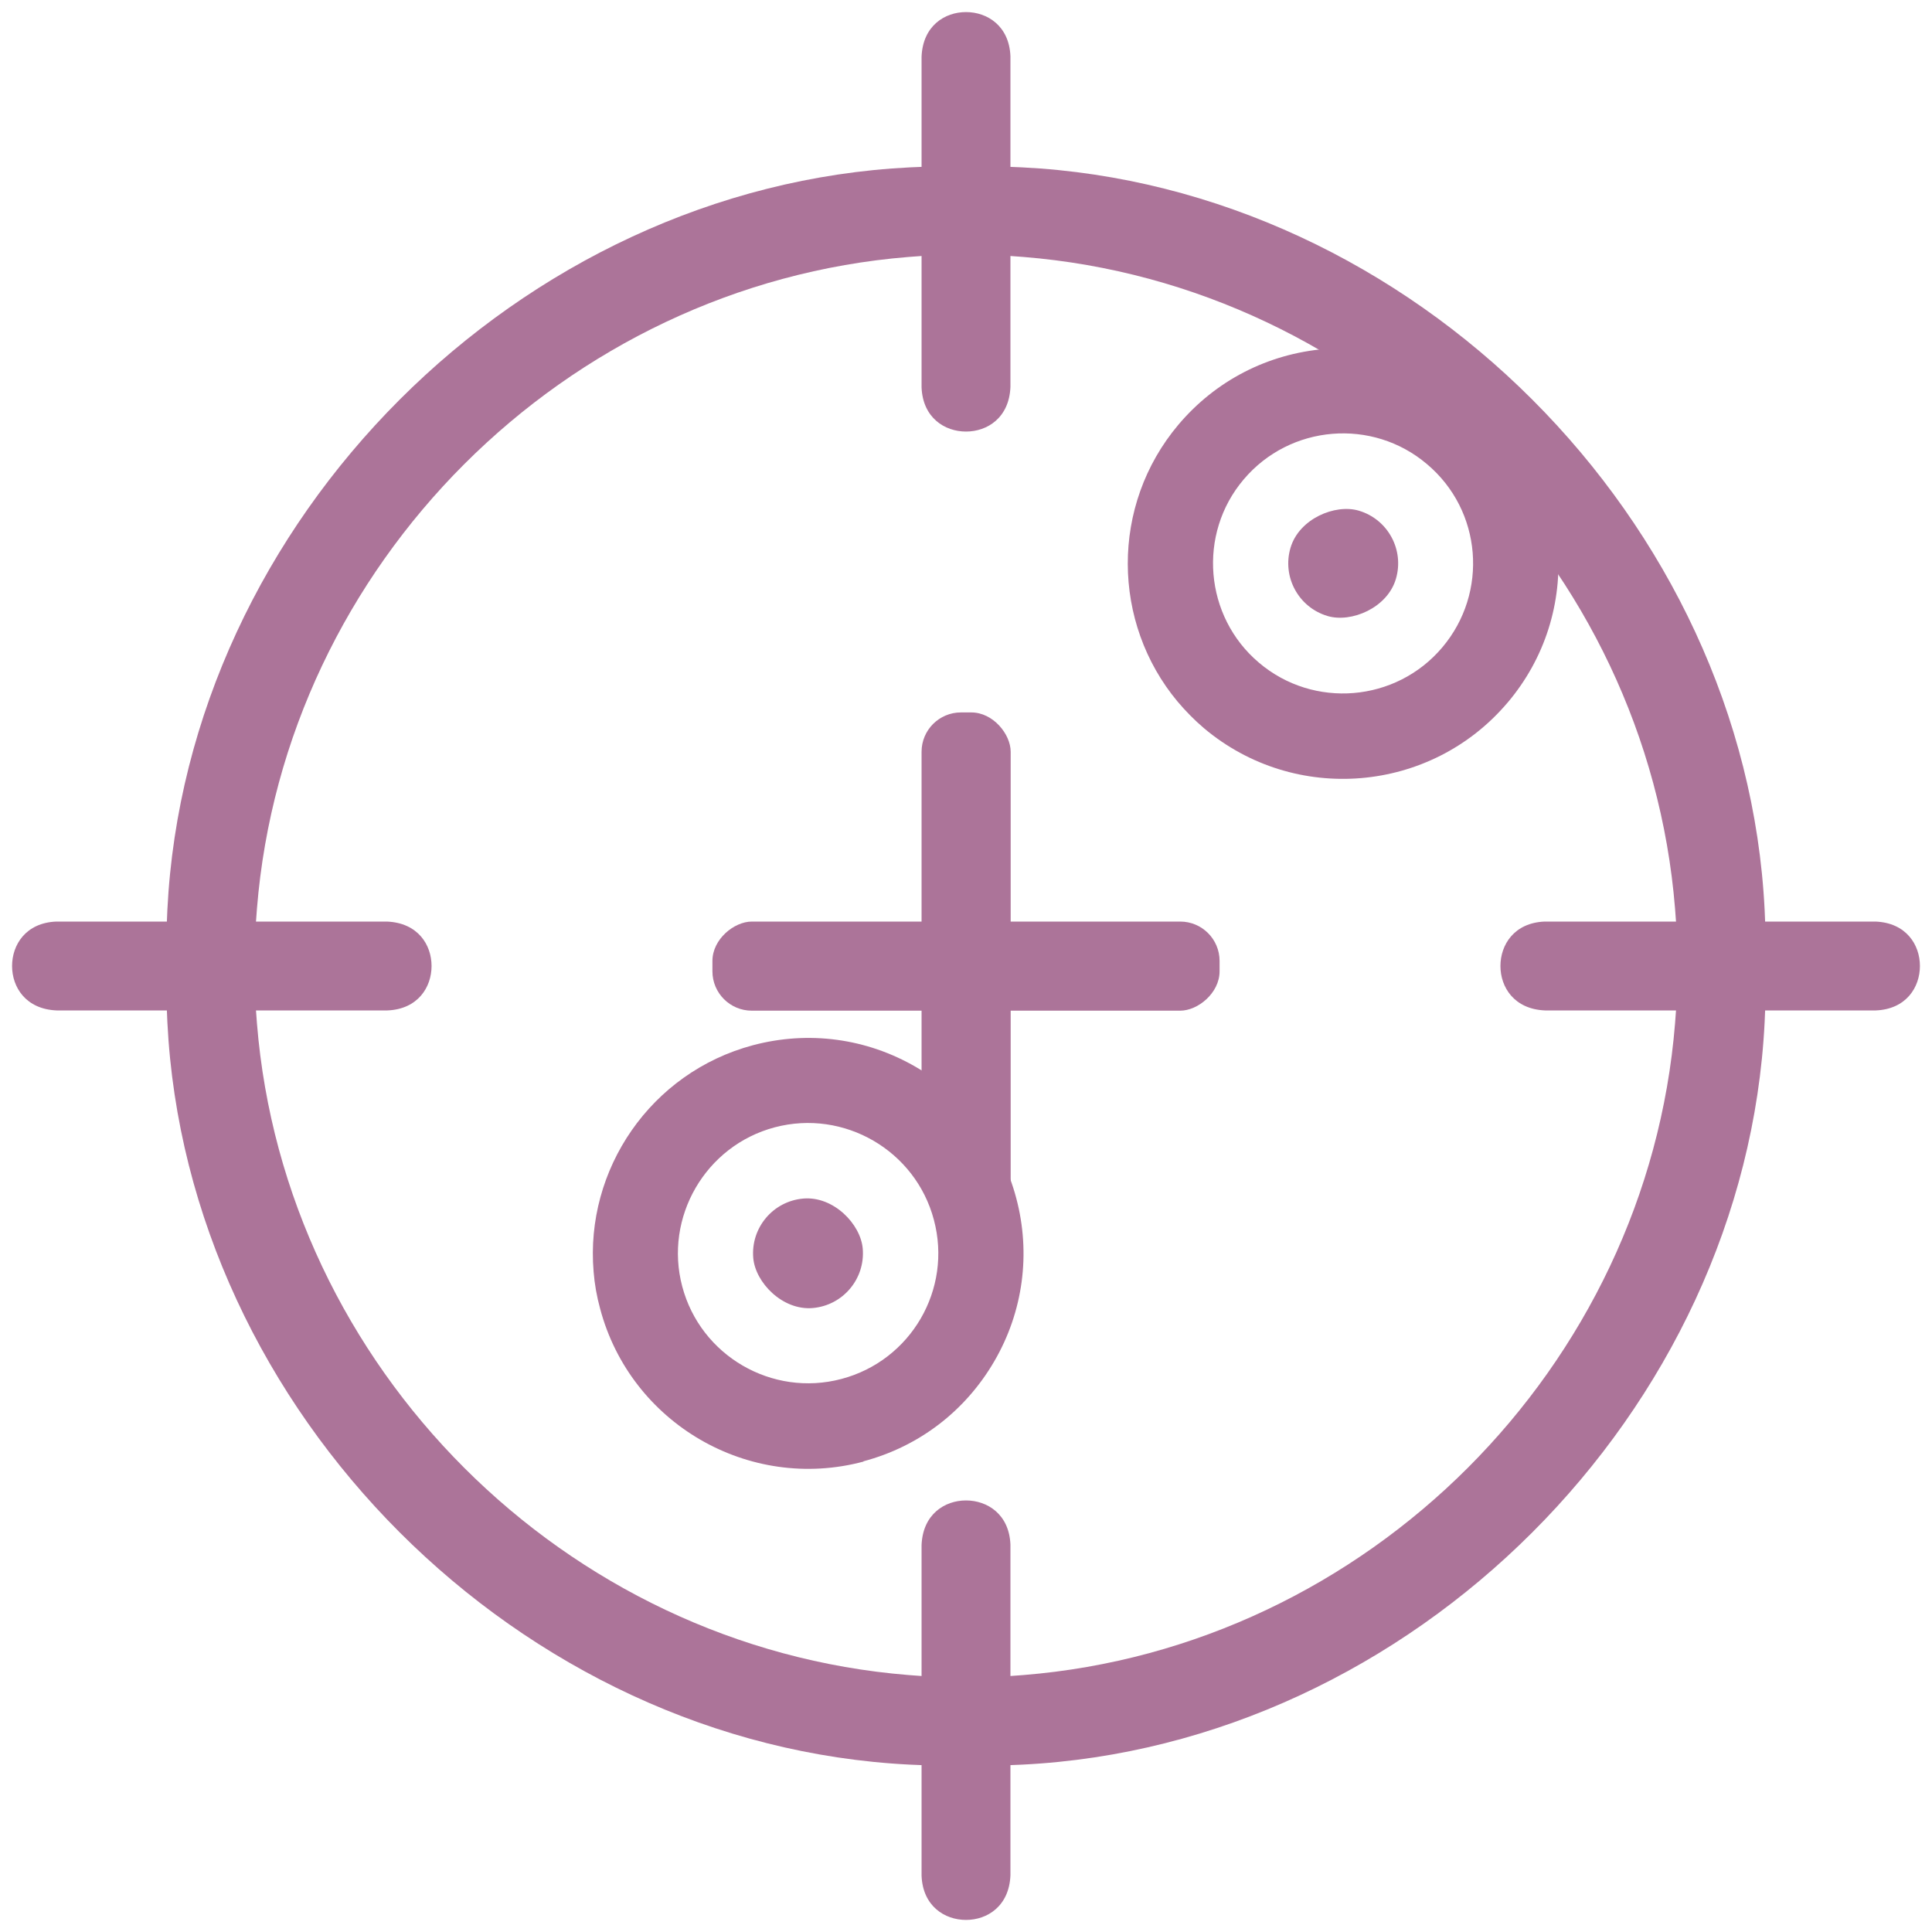
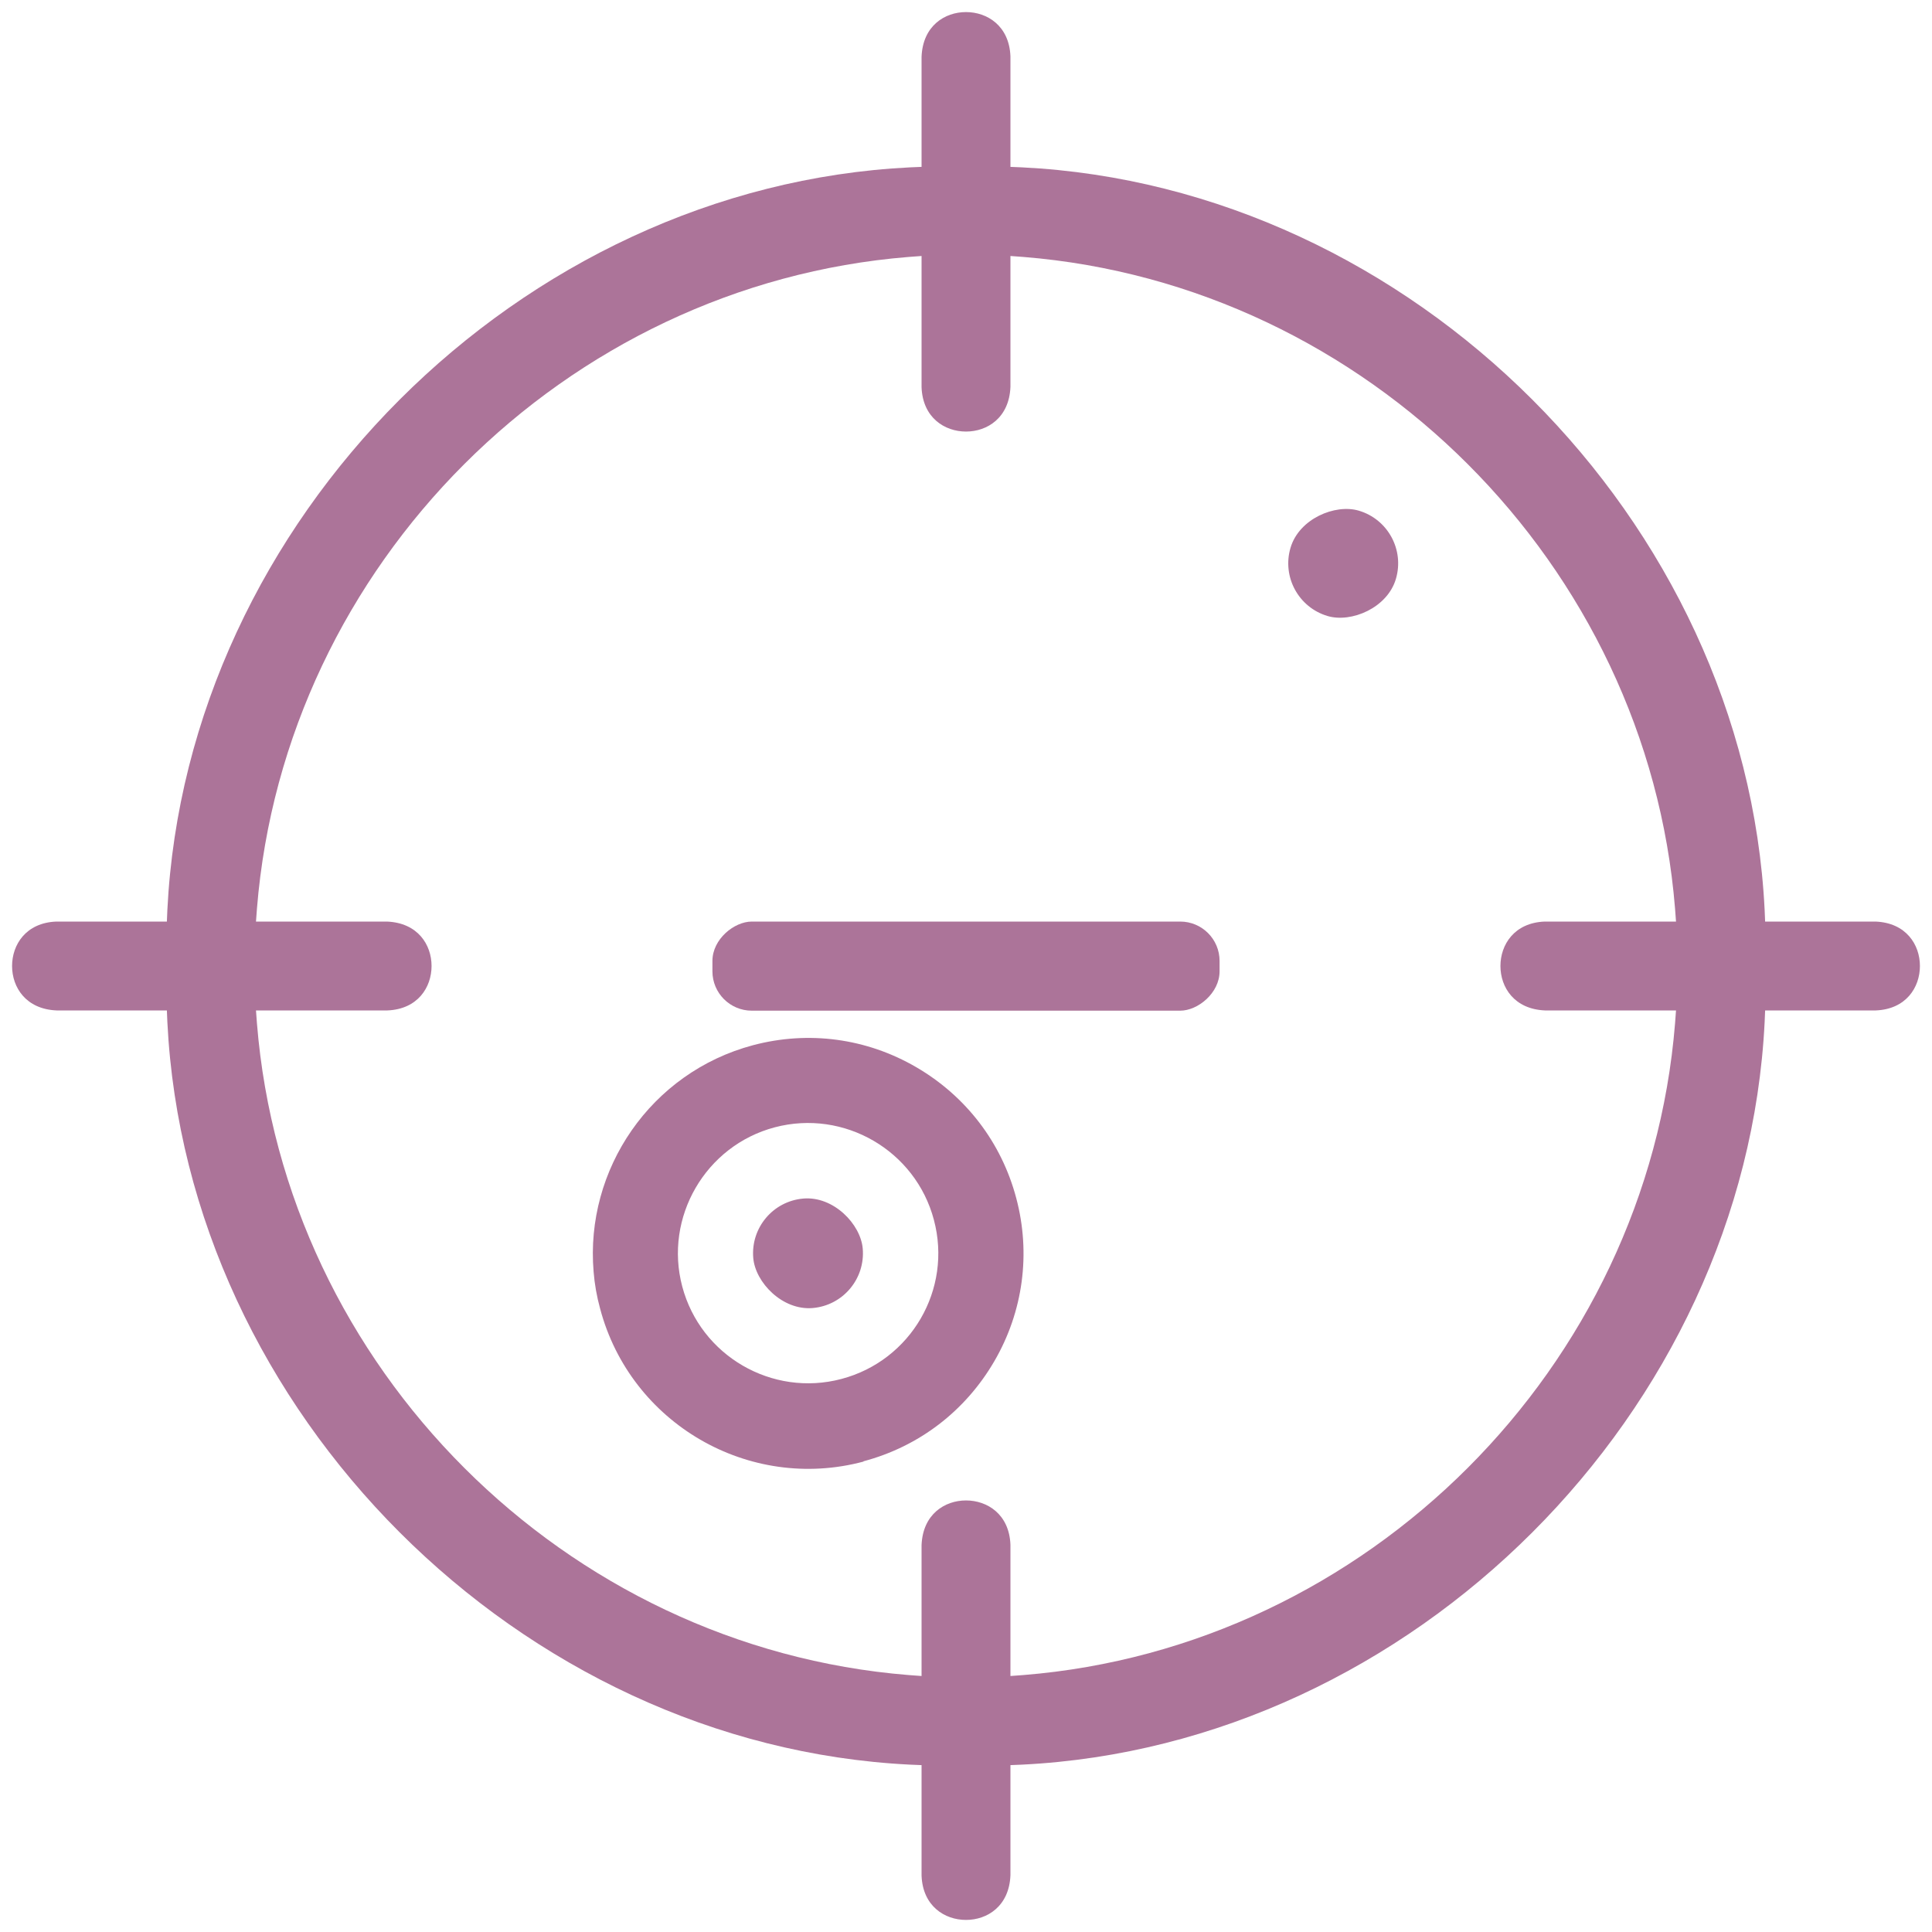
<svg xmlns="http://www.w3.org/2000/svg" id="Ebene_2" data-name="Ebene 2" viewBox="0 0 80 80">
  <defs>
    <style>
      .cls-1 {
        fill: #ac7499;
      }
    </style>
  </defs>
  <path class="cls-1" d="M40,79.5c.88,0,1.79-.57,1.84-1.85v-4.56l.48-.02c16.15-.8,29.95-14.6,30.75-30.75l.02-.48h4.58c1.26-.05,1.83-.96,1.83-1.84s-.57-1.79-1.84-1.84h-4.57l-.02-.48c-.8-16.15-14.6-29.95-30.75-30.75l-.48-.02V2.33c-.05-1.26-.96-1.83-1.84-1.83s-1.79.57-1.84,1.85v4.56l-.48.02c-16.15.8-29.95,14.6-30.75,30.75l-.02.48H2.33c-1.26.05-1.83.96-1.83,1.84s.57,1.79,1.85,1.84h4.56l.02.48c.8,16.15,14.6,29.95,30.75,30.75l.48.02v4.58c.05,1.26.96,1.83,1.84,1.83ZM37.62,69.36c-14.24-1.15-25.83-12.74-26.98-26.98l-.04-.54h5.44c1.26-.05,1.83-.96,1.83-1.84s-.57-1.79-1.85-1.84h-5.42l.04-.54c1.15-14.24,12.74-25.83,26.98-26.98l.54-.04v5.44c.05,1.26.96,1.83,1.84,1.83s1.79-.57,1.84-1.85v-5.42l.54.04c14.24,1.15,25.83,12.74,26.98,26.98l.04.54h-5.44c-1.26.05-1.83.96-1.83,1.84s.57,1.79,1.85,1.84h5.42l-.04.54c-1.15,14.24-12.74,25.83-26.98,26.98l-.54.04v-5.44c-.05-1.26-.96-1.83-1.84-1.83s-1.79.57-1.84,1.85v5.42l-.54-.04Z" />
-   <rect class="cls-1" x="38.16" y="29.5" width="3.69" height="21" rx="1.63" ry="1.63" />
  <rect class="cls-1" x="38.16" y="29.5" width="3.69" height="21" rx="1.63" ry="1.63" transform="translate(80 0) rotate(90)" />
  <g>
-     <path class="cls-1" d="M62.43,29.09c1.54-1.82,2.27-4.13,2.07-6.5-.2-2.38-1.31-4.53-3.13-6.07-1.82-1.54-4.13-2.27-6.5-2.07-2.38.2-4.53,1.31-6.07,3.13-2.83,3.35-2.76,8.21-.04,11.47.33.39.69.76,1.09,1.1,3.76,3.17,9.39,2.7,12.57-1.05ZM51.5,19.85c1.92-2.27,5.33-2.55,7.59-.63,2.28,1.92,2.55,5.32.63,7.59-1.92,2.27-5.33,2.55-7.59.63-2.26-1.91-2.55-5.33-.63-7.59Z" />
    <rect class="cls-1" x="53.34" y="21.06" width="4.55" height="4.55" rx="2.28" ry="2.28" transform="translate(93.74 -23.41) rotate(106.44)" />
  </g>
  <g>
    <path class="cls-1" d="M35.75,60.51c2.3-.61,4.22-2.08,5.42-4.14,1.2-2.06,1.52-4.47.91-6.76-.61-2.3-2.08-4.22-4.14-5.42-2.06-1.2-4.46-1.52-6.76-.91-4.24,1.13-6.96,5.15-6.6,9.38.04.51.13,1.02.27,1.53,1.26,4.75,6.16,7.6,10.91,6.33ZM32.08,46.68c2.87-.76,5.83.96,6.59,3.83.77,2.88-.95,5.83-3.83,6.59-2.87.76-5.83-.96-6.59-3.83-.76-2.86.96-5.83,3.83-6.59Z" />
    <rect class="cls-1" x="31.19" y="49.62" width="4.55" height="4.55" rx="2.28" ry="2.28" transform="translate(71.25 100.73) rotate(175.08)" />
  </g>
</svg>